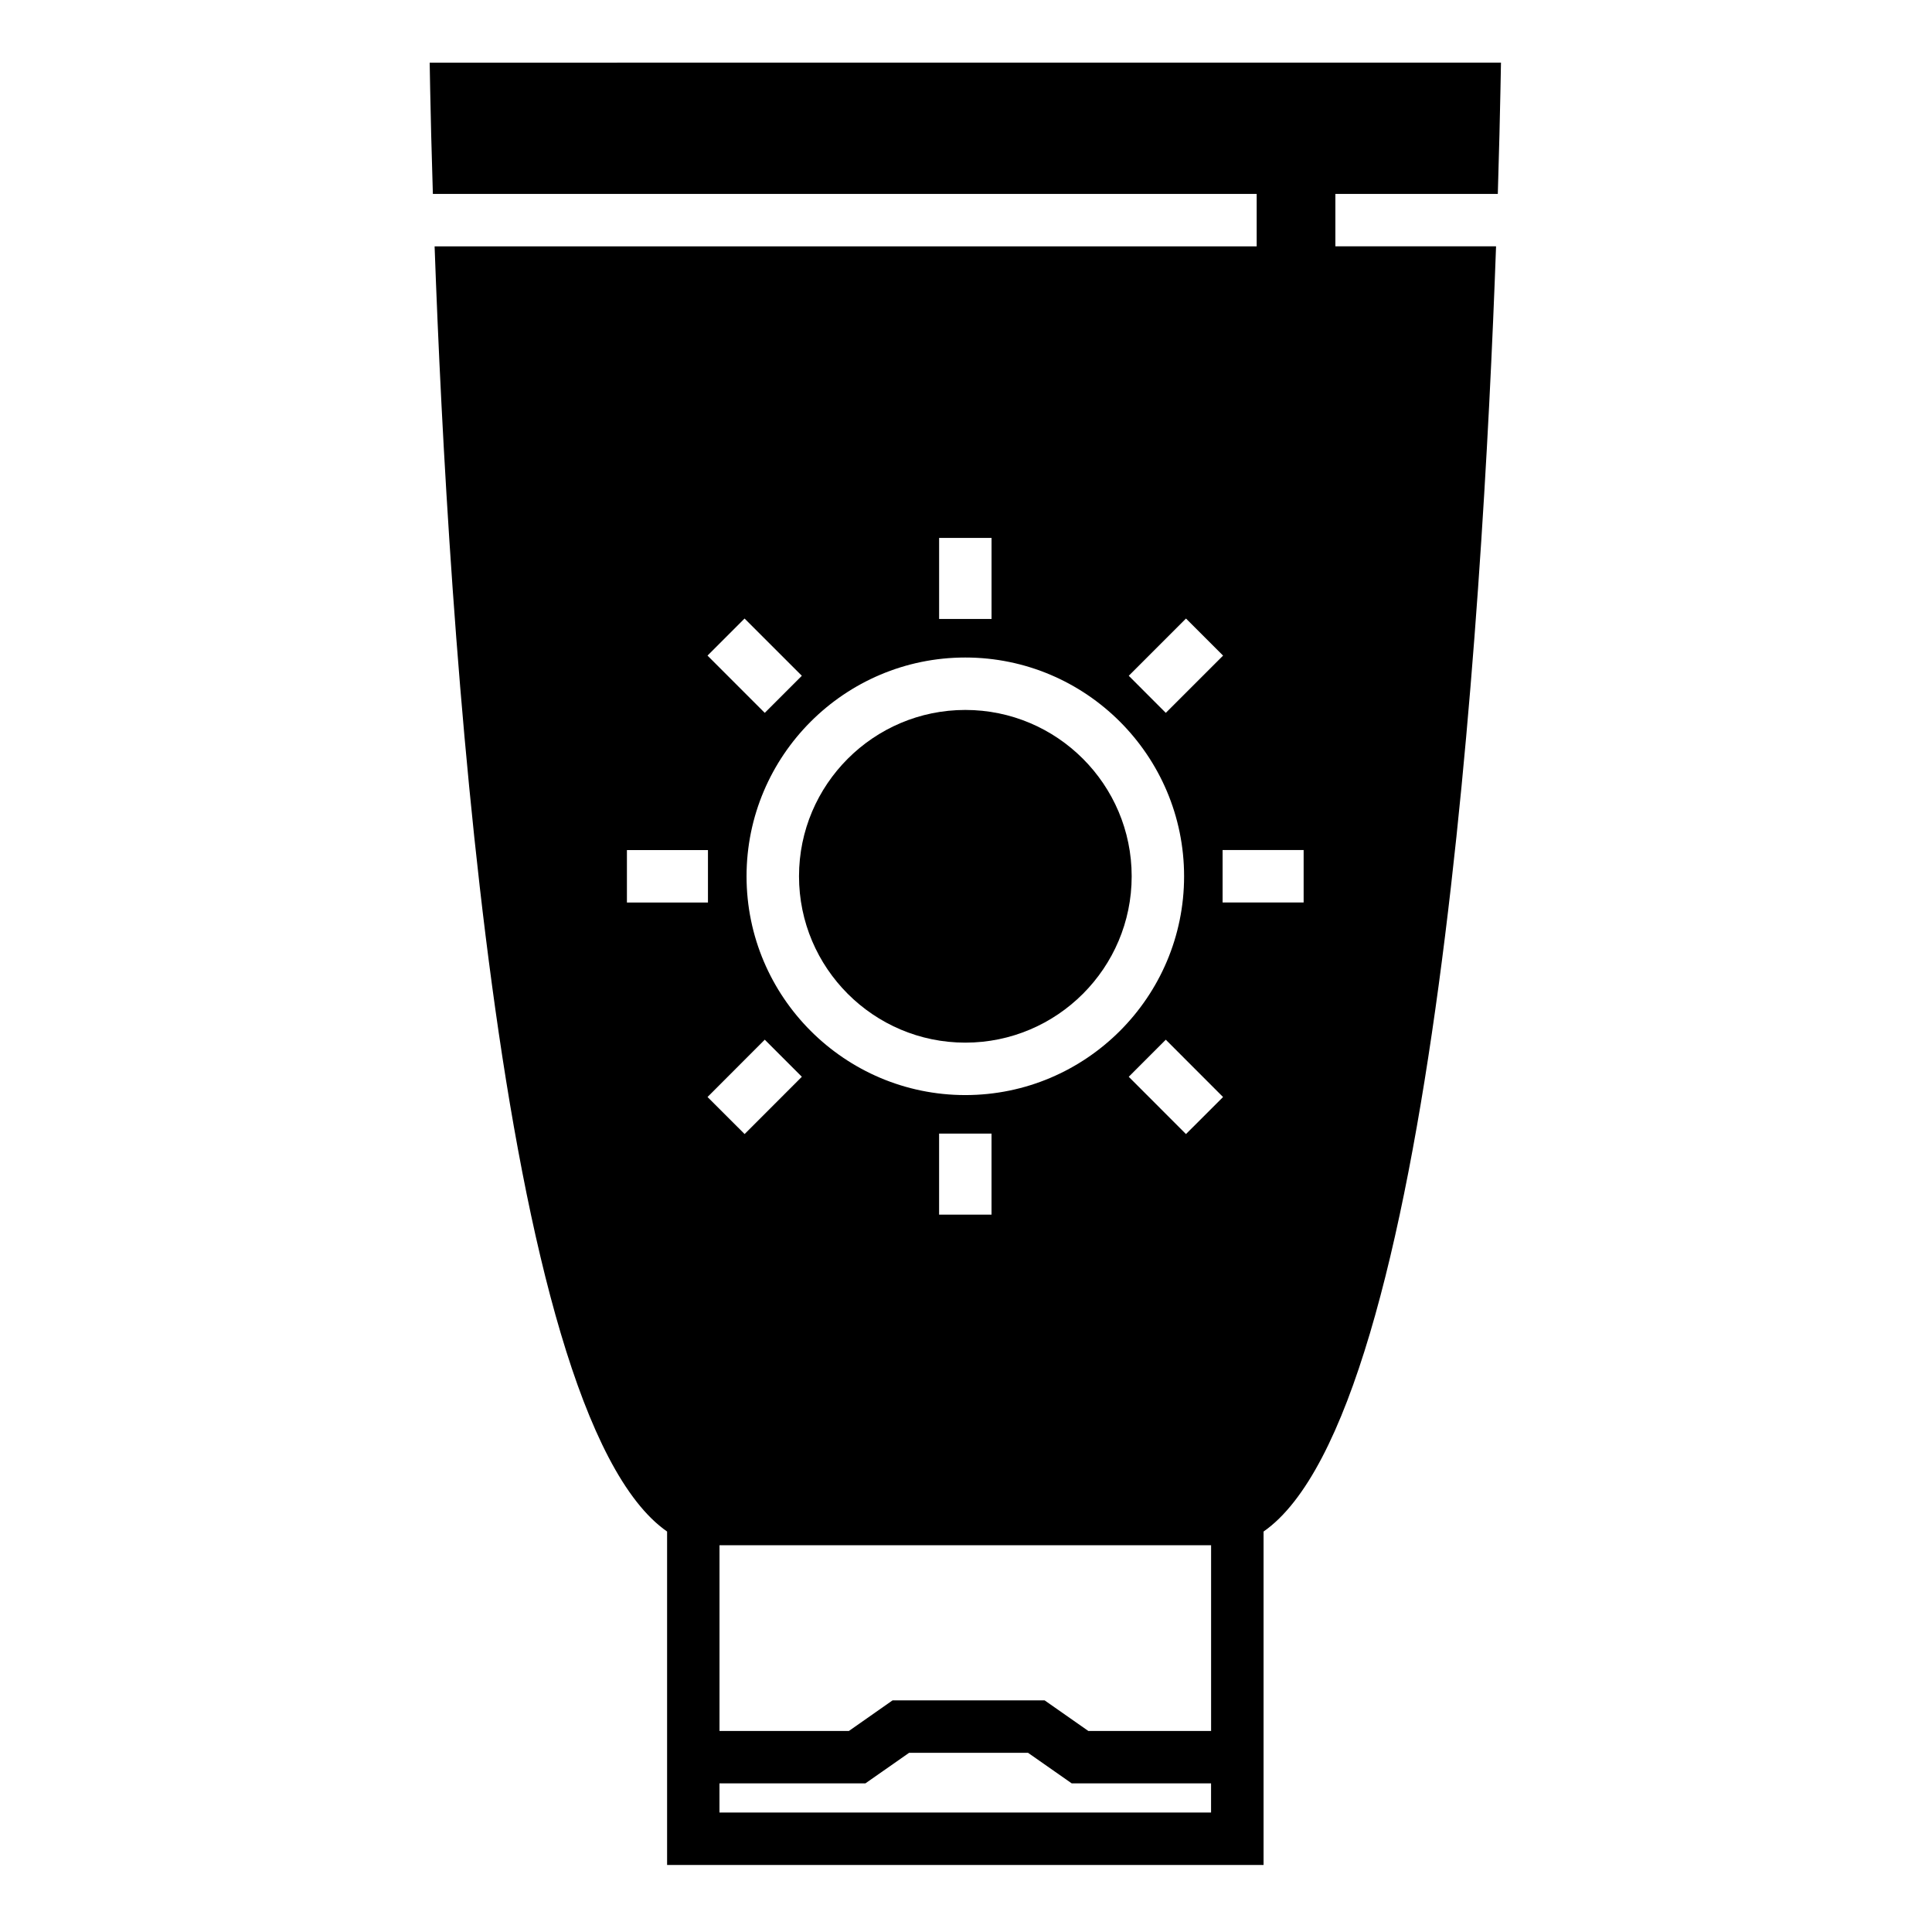
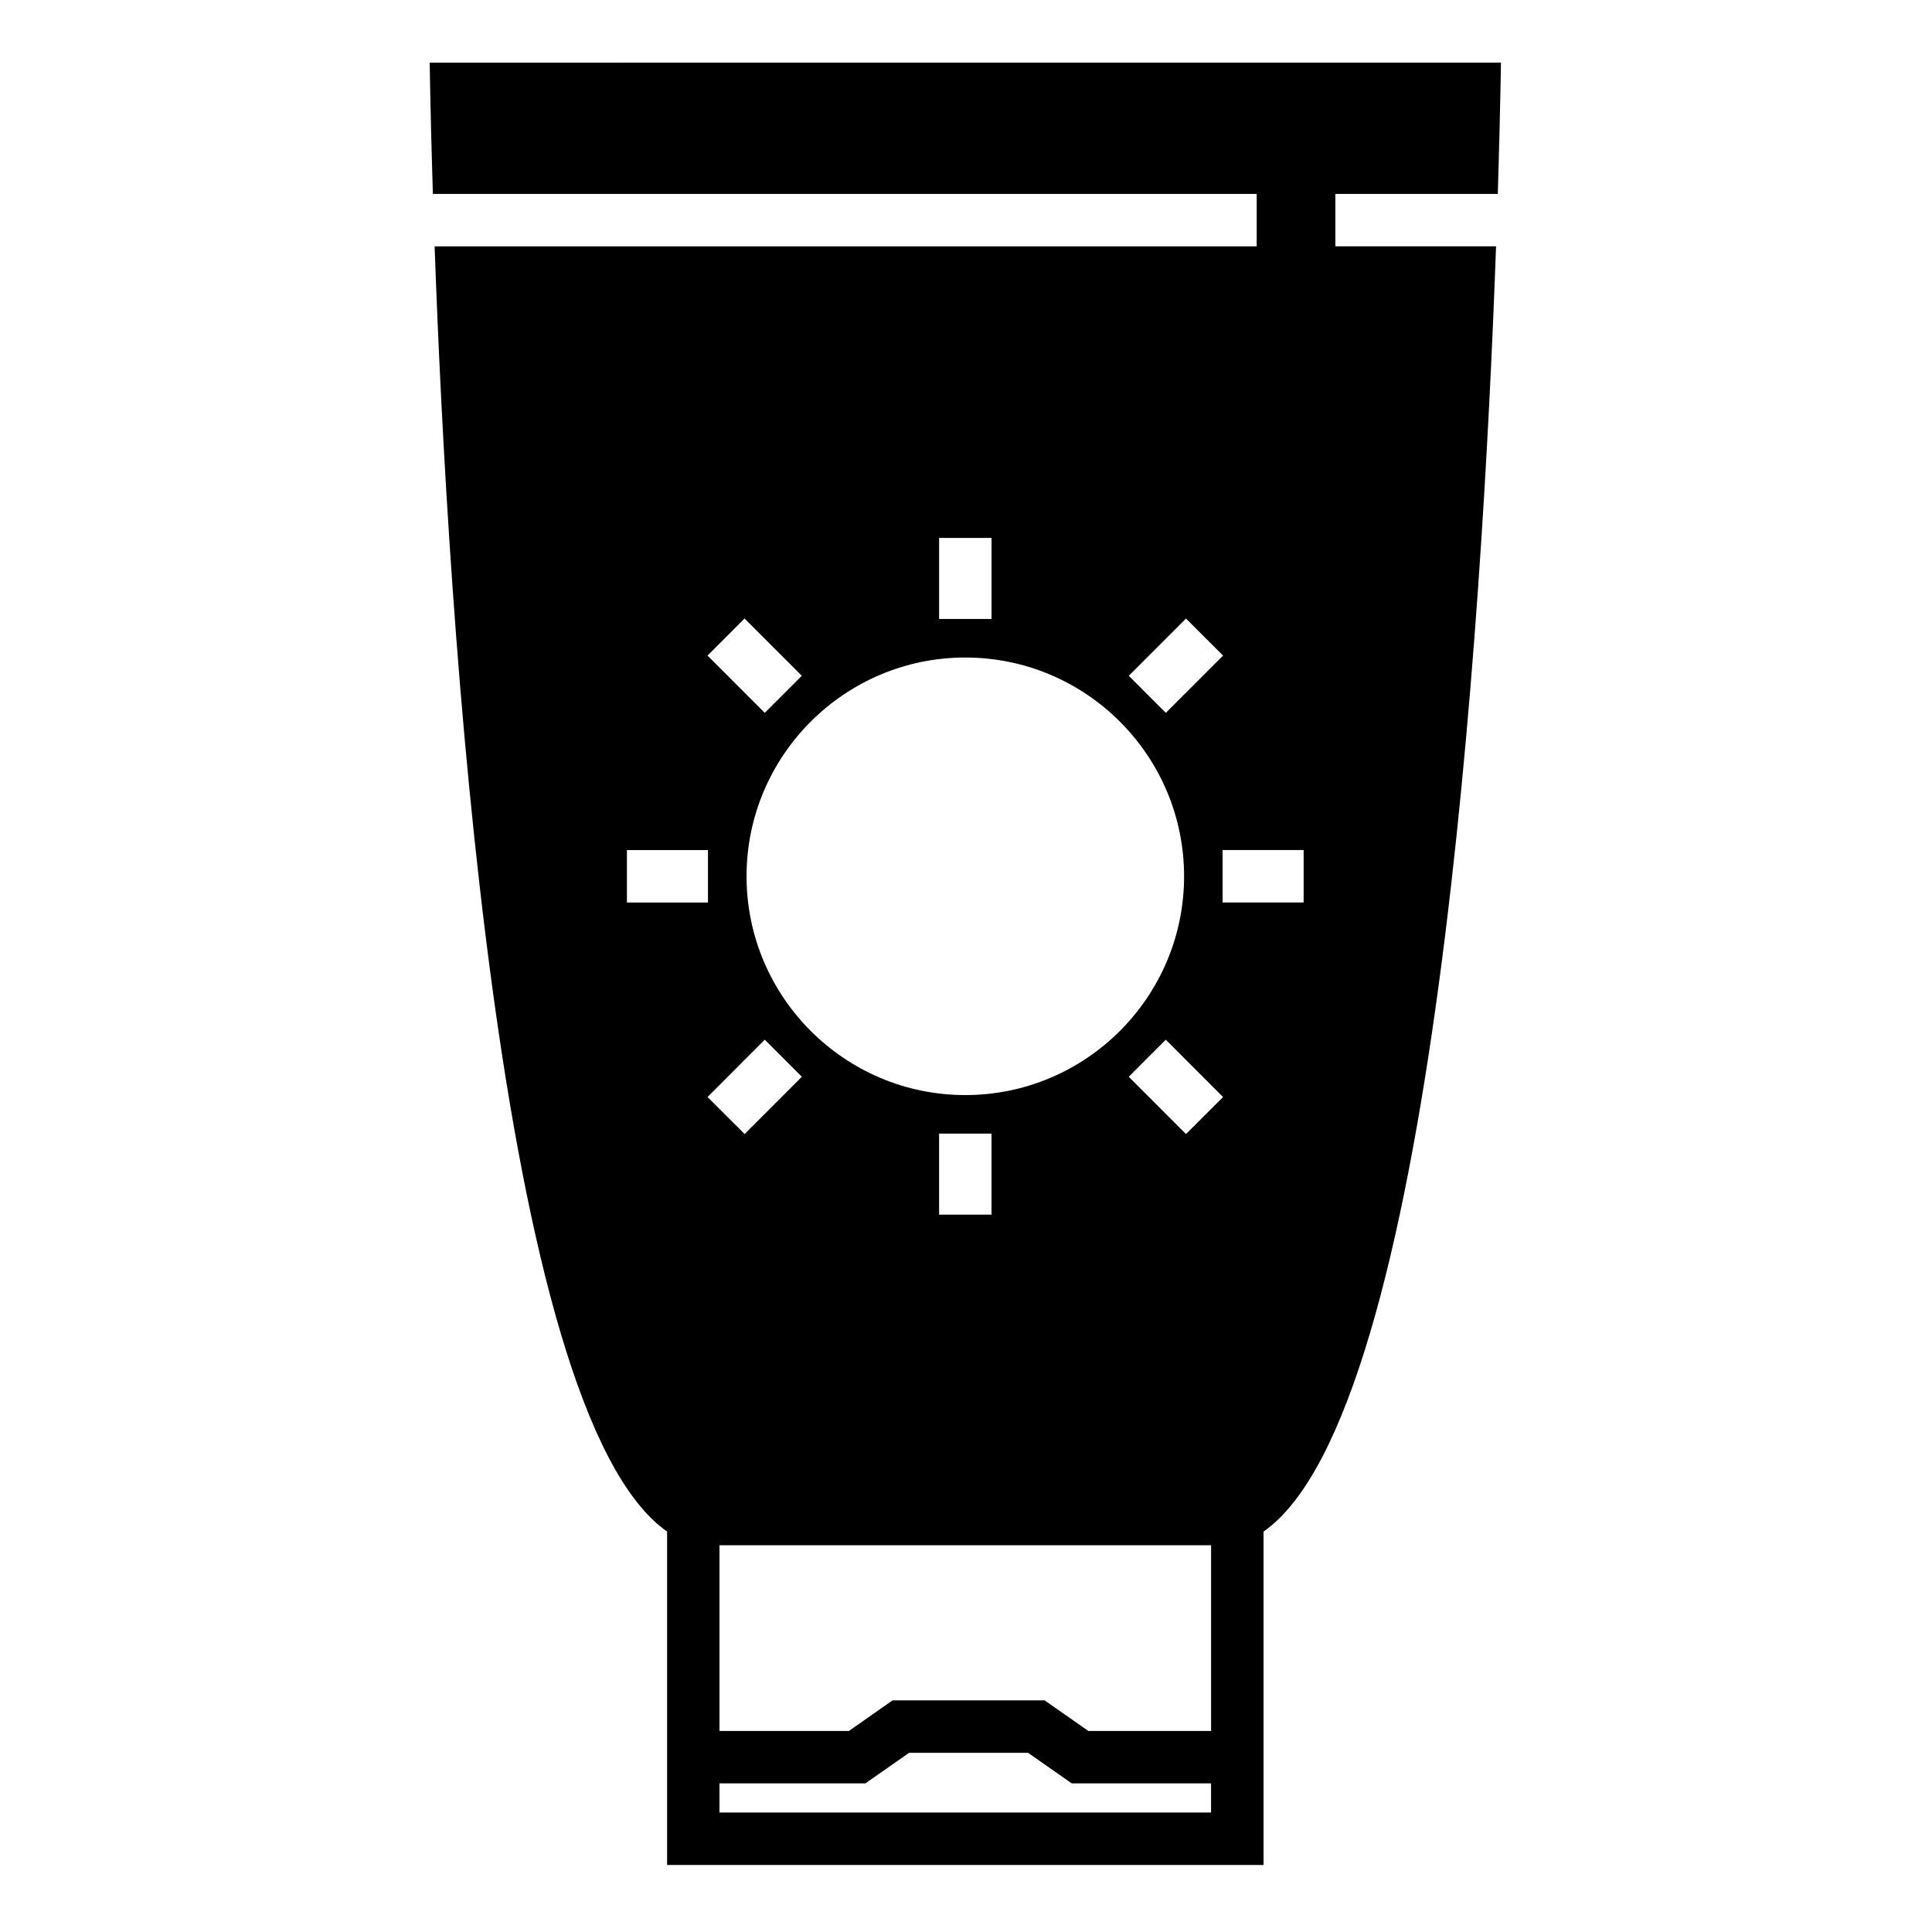
<svg xmlns="http://www.w3.org/2000/svg" fill="#000000" width="800px" height="800px" version="1.1" viewBox="144 144 512 512">
  <g>
-     <path d="m399.82 420.31c24.309 0 44.086-19.777 44.086-44.086 0-24.309-19.777-44.082-44.086-44.082-24.301 0-44.074 19.77-44.074 44.082 0 24.309 19.773 44.086 44.074 44.086z" />
    <path d="m257.87 160.61 0.129 7.082c0.129 6.598 0.348 16.066 0.715 27.699h218.32v13.895h-217.86c3.578 99.492 16.453 309.12 61.613 340.59v88.359h158.07v-88.359c45.172-31.469 58.039-241.1 61.613-340.6l-42.582 0.004v-13.895h43.047c0.355-11.633 0.574-21.098 0.703-27.699l0.137-7.082zm200.43 147.31 9.828 9.82-15.18 15.176-9.816-9.828zm-65.426-21.363h13.895v21.469h-13.895zm6.941 31.691c31.973 0 57.98 26.012 57.98 57.977 0 31.961-26.004 57.98-57.98 57.98-31.961 0-57.973-26.016-57.973-57.98 0-31.969 26.004-57.977 57.973-57.977zm65.137 235.26v49.211h-32.539l-11.582-8.109h-40.289l-11.57 8.109h-34.297v-49.211zm-133.45-118.79 15.168-15.191 9.828 9.828-15.168 15.18zm61.367 31.176v-21.477h13.895v21.477zm65.426-21.355-15.168-15.18 9.816-9.828 15.18 15.191zm-116.98-136.62 15.18 15.168-9.828 9.828-15.168-15.176zm-31.176 75.262v-13.902h21.477v13.902zm24.527 241.16v-7.731h38.676l11.582-8.102h31.508l11.582 8.102h36.926v7.731zm154.81-241.18h-21.477v-13.895h21.477z" />
  </g>
</svg>